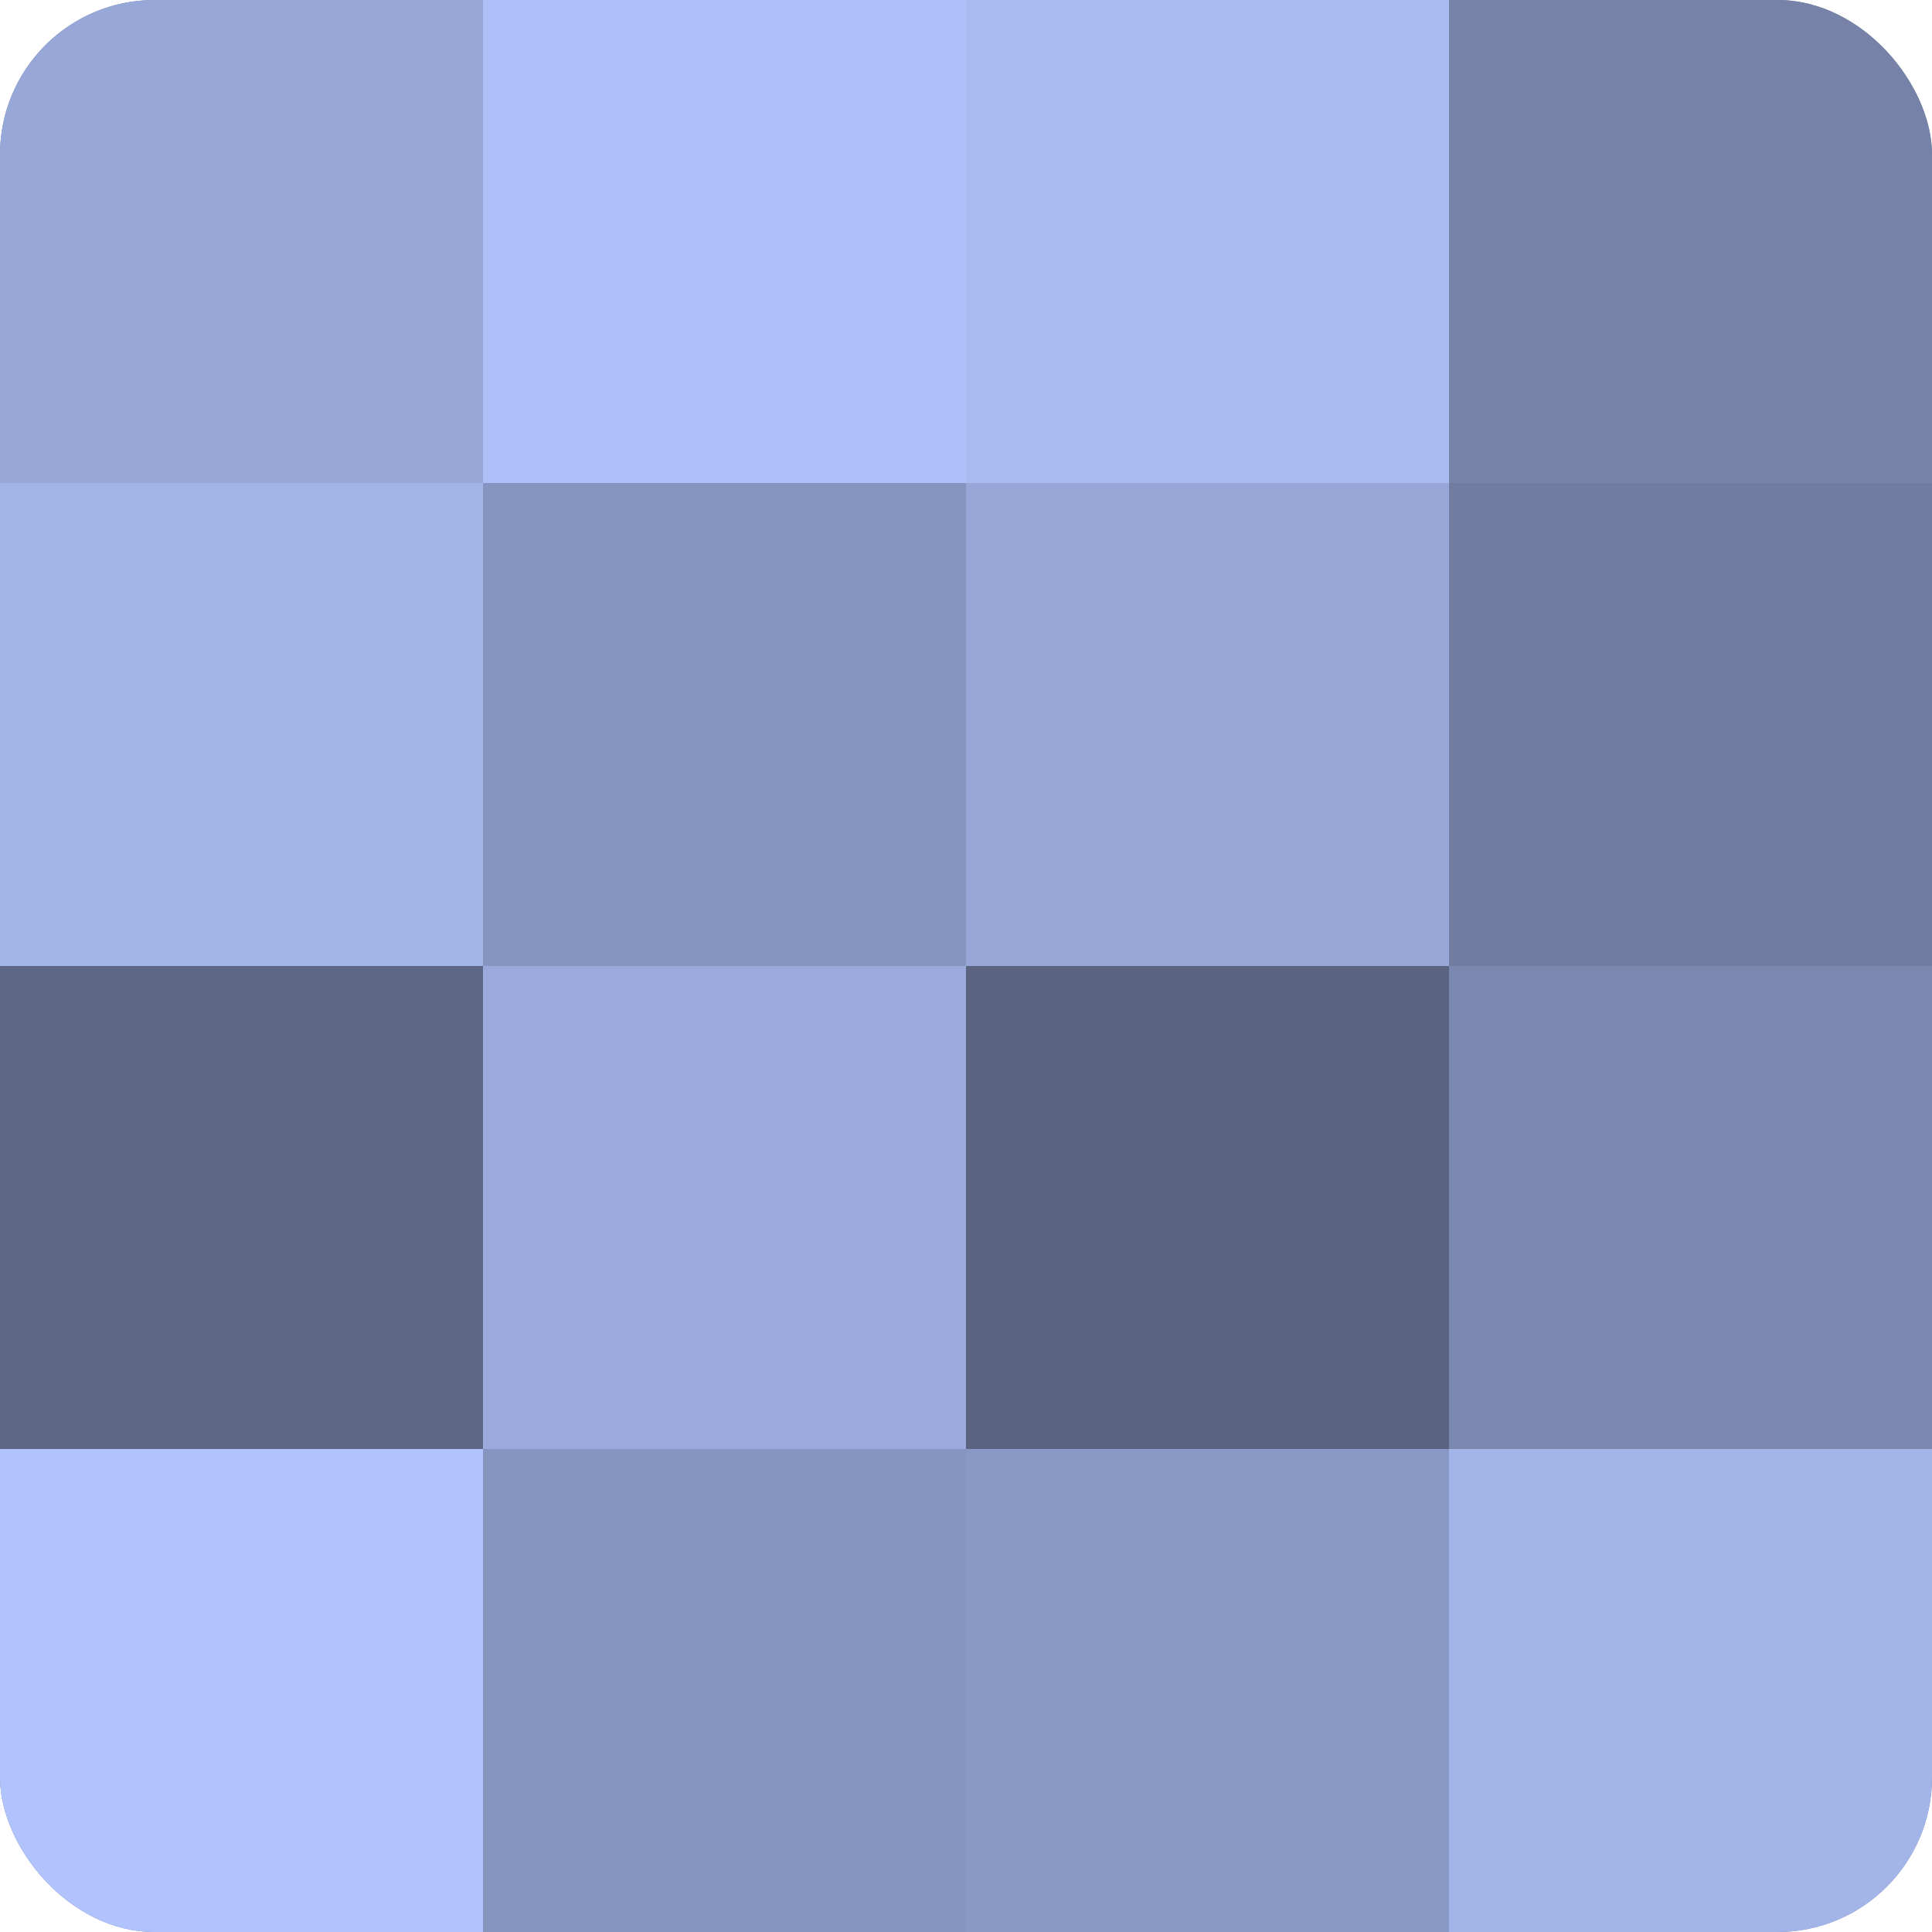
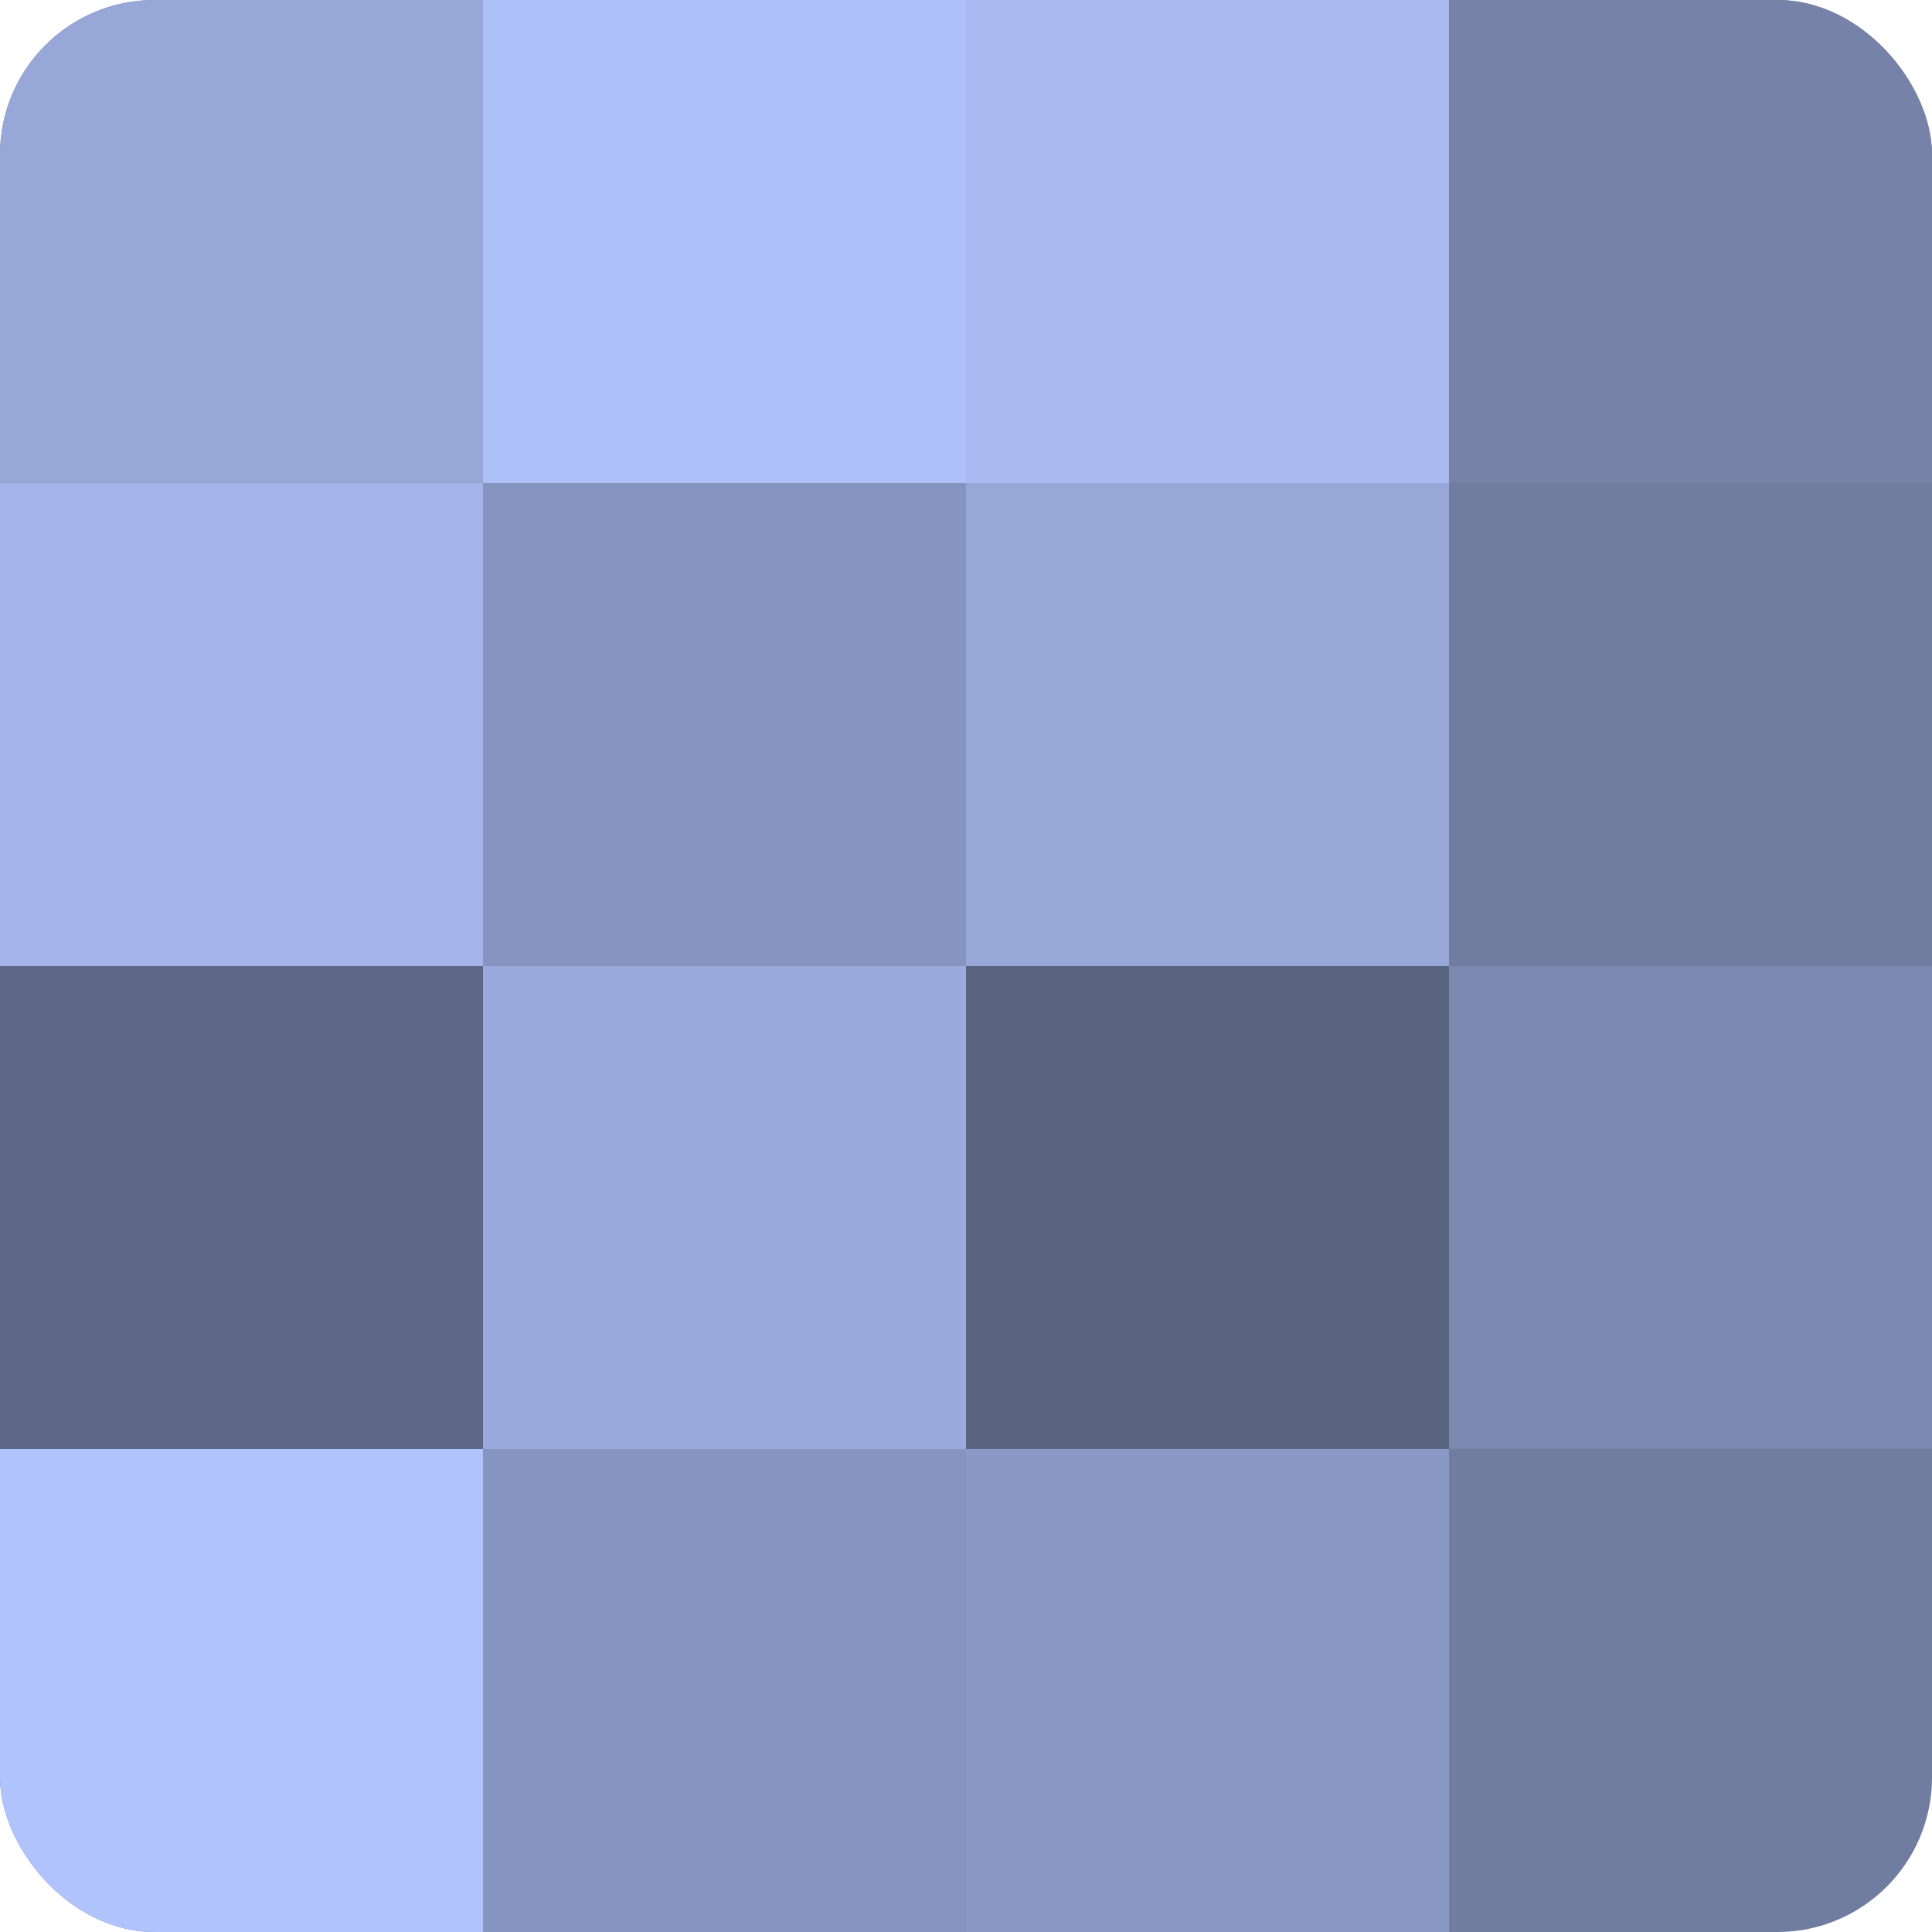
<svg xmlns="http://www.w3.org/2000/svg" width="60" height="60" viewBox="0 0 100 100" preserveAspectRatio="xMidYMid meet">
  <defs>
    <clipPath id="c" width="100" height="100">
      <rect width="100" height="100" rx="8" ry="8" />
    </clipPath>
  </defs>
  <g clip-path="url(#c)">
    <rect width="100" height="100" fill="#707ca0" />
    <rect width="25" height="25" fill="#97a7d8" />
    <rect y="25" width="25" height="25" fill="#a2b4e8" />
    <rect y="50" width="25" height="25" fill="#5d6684" />
    <rect y="75" width="25" height="25" fill="#b0c3fc" />
    <rect x="25" width="25" height="25" fill="#adc0f8" />
    <rect x="25" y="25" width="25" height="25" fill="#8695c0" />
    <rect x="25" y="50" width="25" height="25" fill="#9aaadc" />
    <rect x="25" y="75" width="25" height="25" fill="#8695c0" />
    <rect x="50" width="25" height="25" fill="#a8baf0" />
    <rect x="50" y="25" width="25" height="25" fill="#97a7d8" />
    <rect x="50" y="50" width="25" height="25" fill="#5a6380" />
    <rect x="50" y="75" width="25" height="25" fill="#8998c4" />
    <rect x="75" width="25" height="25" fill="#7682a8" />
-     <rect x="75" y="25" width="25" height="25" fill="#707ca0" />
    <rect x="75" y="50" width="25" height="25" fill="#7b88b0" />
-     <rect x="75" y="75" width="25" height="25" fill="#a2b4e8" />
  </g>
</svg>